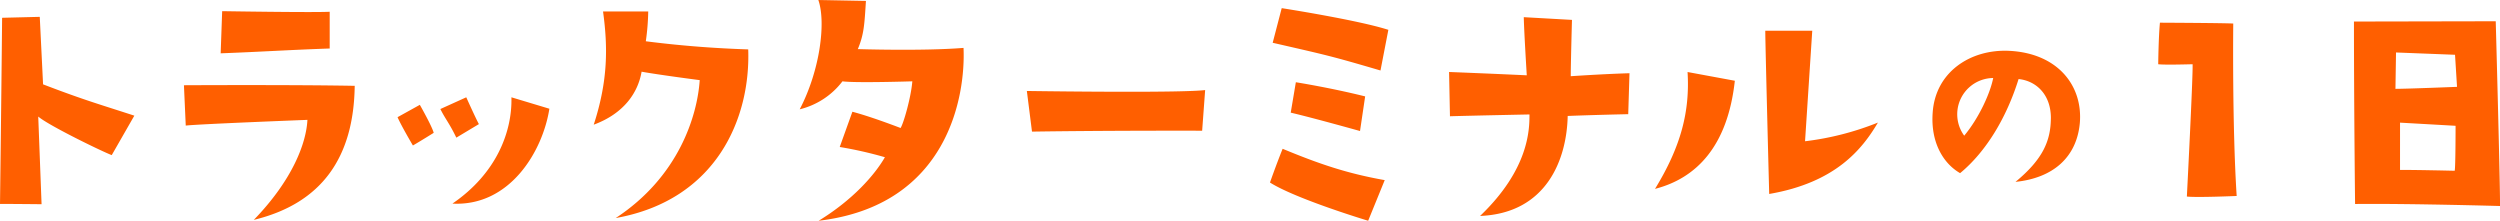
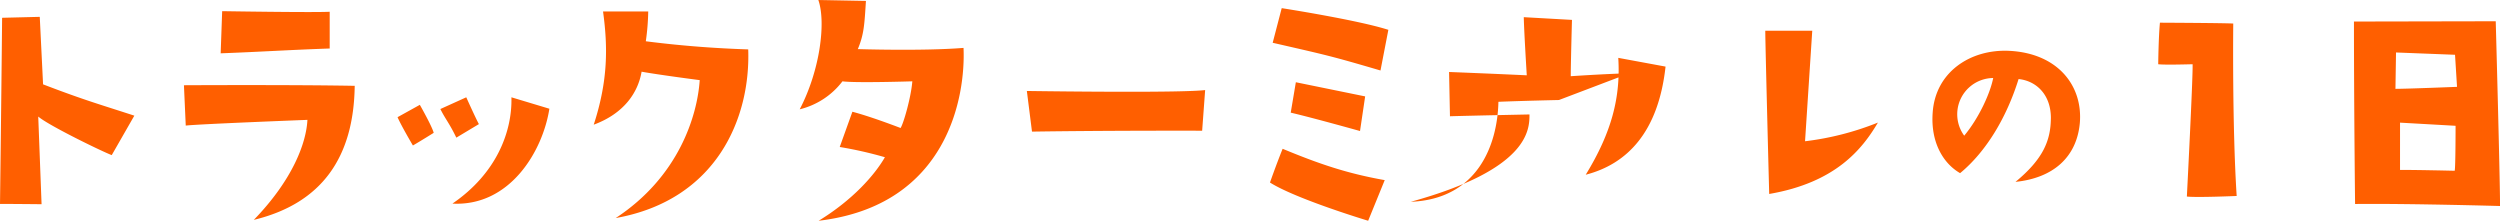
<svg xmlns="http://www.w3.org/2000/svg" width="667.545" height="58.948" viewBox="0 0 667.545 58.948">
-   <path id="パス_6476" data-name="パス 6476" d="M29.836,41.418c-2.413-.885-16.971-7.963-19.625-10.3L11.1,54.529s-7.637-.08-11.1-.08c0,0,.326-24.769.563-49.7L10.617,4.5,11.5,22.521c11.1,4.263,15.523,5.469,24.371,8.361Zm52.251-9.411s-29.273,1.13-32.49,1.528l-.483-10.774s29.188-.161,45.6.157C94.47,41.9,86.029,54.288,67.771,58.711c10.3-10.617,14-20.43,14.317-26.7M88.035,3.137V12.95c-11.417.4-18.254.885-29.112,1.287l.4-11.256s24.286.4,28.71.157m27.775,32.33s-3.463,2.172-5.554,3.378c0,0-3.052-5.148-4.1-7.556l5.952-3.3s3.293,5.787,3.7,7.476M124.5,25.98s2.489,5.546,3.374,7.158l-6.028,3.615c-1.854-3.861-2.9-4.906-4.263-7.641Zm-3.865,28.549v-.08c.08.08.08.08,0,.08m.165-.161c11.9-8.124,16-19.384,15.76-28.388l10.134,3.052c-1.77,11.341-10.541,26.14-25.895,25.336m37.735-21.073c3.857-11.819,3.776-20.828,2.489-30.234h12.065a62.86,62.86,0,0,1-.643,7.959c10.617,1.367,19.943,1.93,27.343,2.172.643,18.254-8.365,40.212-35.386,45.034,16.806-11.015,21.793-27.262,22.436-36.83,0,0-10.617-1.367-15.519-2.252-.965,5.63-4.745,11.18-12.784,14.152m55-4.1C218.92,18.9,220.609,6.032,218.513,0l12.708.246c-.4,6.189-.483,8.843-2.167,12.865,0,0,17.369.563,28.227-.322.563,12.547-3.941,42.058-38.684,46.16,9.089-5.546,14.956-12.221,17.691-16.967a106.1,106.1,0,0,0-12.065-2.735l3.382-9.411c4.826,1.287,11.18,3.7,12.865,4.343.8-1.206,2.815-8.28,3.137-12.463,0,0-15.2.483-18.656,0a20.453,20.453,0,0,1-11.421,7.476m60.659-4.9c11.015.161,41.579.483,47.607-.241l-.8,10.854s-24.688-.076-45.436.241Zm95.558,23.8-4.424,10.854S346.1,53.161,339.107,48.738c0,0,1.689-4.826,3.378-9.008,9.893,4.1,17.293,6.6,27.262,8.365m.969-40.131-2.1,10.858c-13.428-3.941-14.076-4.022-28.786-7.4l2.409-9.245s20.188,3.133,28.473,5.787m-6.193,17.776-1.372,9.245s-12.624-3.539-18.5-4.906l1.367-8.119s9.169,1.448,18.5,3.78m70.251,4.746s-10.532.237-16.163.478c-.241,11.582-5.626,25.98-23.4,26.7C408.24,45.2,408.4,34.662,408.4,30.56c0,0-15.845.322-21.234.483l-.237-11.819s10.452.4,20.747.885c0,0-.724-11.663-.8-15.523l12.869.724s-.326,11.743-.326,15.041c0,0,8.124-.563,15.684-.8Zm7.154,19.943c6.993-11.421,9.326-20.747,8.687-31.2l12.624,2.333c-1.93,17.61-10.372,26.056-21.31,28.871M481.98,37.718a76.534,76.534,0,0,0,19.456-4.987c-4.178,7.078-11.256,16.006-29.028,19.062,0,0-1.046-39.971-1.046-43.59h12.543Zm65.641-6.066c.068-6.367-3.9-10.067-8.623-10.545-3.154,10.13-8.564,19.308-15.617,25.129-4.72-2.739-7.87-8.492-7.324-16.091.686-10.888,10.067-17.052,20.4-16.573,12.941.618,19.719,9.245,18.9,19.24-.826,9.178-7.125,14.723-17.187,15.752,7.4-6.1,9.381-11.023,9.449-16.912m-15.4-10.82a9.686,9.686,0,0,0-7.738,15.4c4.039-4.86,6.985-11.5,7.738-15.4m44.064-3.683s.076-7.112.457-11.091c0,0,17.056.076,19.579.229,0,0-.309,27.076.914,46.041,0,0-10.549.461-13.3.152,0,0,1.676-32.579,1.528-35.331,0,0-7.5.229-9.178,0m91.265,37.858s-24.324-.69-38.7-.538c0,0-.3-25.925-.3-48.717l37.858-.076s1.151,42.138,1.151,49.33M656.069,23.19l-.533-8.564-15.756-.614-.152,9.711c3.061,0,16.442-.533,16.442-.533m-.381,10.4-14.838-.842V45.368c5.355,0,14.6.229,14.6.229.233-1.071.233-12.006.233-12.006" fill="#ff5f00" />
+   <path id="パス_6476" data-name="パス 6476" d="M29.836,41.418c-2.413-.885-16.971-7.963-19.625-10.3L11.1,54.529s-7.637-.08-11.1-.08c0,0,.326-24.769.563-49.7L10.617,4.5,11.5,22.521c11.1,4.263,15.523,5.469,24.371,8.361Zm52.251-9.411s-29.273,1.13-32.49,1.528l-.483-10.774s29.188-.161,45.6.157C94.47,41.9,86.029,54.288,67.771,58.711c10.3-10.617,14-20.43,14.317-26.7M88.035,3.137V12.95c-11.417.4-18.254.885-29.112,1.287l.4-11.256s24.286.4,28.71.157m27.775,32.33s-3.463,2.172-5.554,3.378c0,0-3.052-5.148-4.1-7.556l5.952-3.3s3.293,5.787,3.7,7.476M124.5,25.98s2.489,5.546,3.374,7.158l-6.028,3.615c-1.854-3.861-2.9-4.906-4.263-7.641Zm-3.865,28.549v-.08c.08.08.08.08,0,.08m.165-.161c11.9-8.124,16-19.384,15.76-28.388l10.134,3.052c-1.77,11.341-10.541,26.14-25.895,25.336m37.735-21.073c3.857-11.819,3.776-20.828,2.489-30.234h12.065a62.86,62.86,0,0,1-.643,7.959c10.617,1.367,19.943,1.93,27.343,2.172.643,18.254-8.365,40.212-35.386,45.034,16.806-11.015,21.793-27.262,22.436-36.83,0,0-10.617-1.367-15.519-2.252-.965,5.63-4.745,11.18-12.784,14.152m55-4.1C218.92,18.9,220.609,6.032,218.513,0l12.708.246c-.4,6.189-.483,8.843-2.167,12.865,0,0,17.369.563,28.227-.322.563,12.547-3.941,42.058-38.684,46.16,9.089-5.546,14.956-12.221,17.691-16.967a106.1,106.1,0,0,0-12.065-2.735l3.382-9.411c4.826,1.287,11.18,3.7,12.865,4.343.8-1.206,2.815-8.28,3.137-12.463,0,0-15.2.483-18.656,0a20.453,20.453,0,0,1-11.421,7.476m60.659-4.9c11.015.161,41.579.483,47.607-.241l-.8,10.854s-24.688-.076-45.436.241Zm95.558,23.8-4.424,10.854S346.1,53.161,339.107,48.738c0,0,1.689-4.826,3.378-9.008,9.893,4.1,17.293,6.6,27.262,8.365m.969-40.131-2.1,10.858c-13.428-3.941-14.076-4.022-28.786-7.4l2.409-9.245s20.188,3.133,28.473,5.787m-6.193,17.776-1.372,9.245s-12.624-3.539-18.5-4.906l1.367-8.119m70.251,4.746s-10.532.237-16.163.478c-.241,11.582-5.626,25.98-23.4,26.7C408.24,45.2,408.4,34.662,408.4,30.56c0,0-15.845.322-21.234.483l-.237-11.819s10.452.4,20.747.885c0,0-.724-11.663-.8-15.523l12.869.724s-.326,11.743-.326,15.041c0,0,8.124-.563,15.684-.8Zm7.154,19.943c6.993-11.421,9.326-20.747,8.687-31.2l12.624,2.333c-1.93,17.61-10.372,26.056-21.31,28.871M481.98,37.718a76.534,76.534,0,0,0,19.456-4.987c-4.178,7.078-11.256,16.006-29.028,19.062,0,0-1.046-39.971-1.046-43.59h12.543Zm65.641-6.066c.068-6.367-3.9-10.067-8.623-10.545-3.154,10.13-8.564,19.308-15.617,25.129-4.72-2.739-7.87-8.492-7.324-16.091.686-10.888,10.067-17.052,20.4-16.573,12.941.618,19.719,9.245,18.9,19.24-.826,9.178-7.125,14.723-17.187,15.752,7.4-6.1,9.381-11.023,9.449-16.912m-15.4-10.82a9.686,9.686,0,0,0-7.738,15.4c4.039-4.86,6.985-11.5,7.738-15.4m44.064-3.683s.076-7.112.457-11.091c0,0,17.056.076,19.579.229,0,0-.309,27.076.914,46.041,0,0-10.549.461-13.3.152,0,0,1.676-32.579,1.528-35.331,0,0-7.5.229-9.178,0m91.265,37.858s-24.324-.69-38.7-.538c0,0-.3-25.925-.3-48.717l37.858-.076s1.151,42.138,1.151,49.33M656.069,23.19l-.533-8.564-15.756-.614-.152,9.711c3.061,0,16.442-.533,16.442-.533m-.381,10.4-14.838-.842V45.368c5.355,0,14.6.229,14.6.229.233-1.071.233-12.006.233-12.006" fill="#ff5f00" />
</svg>